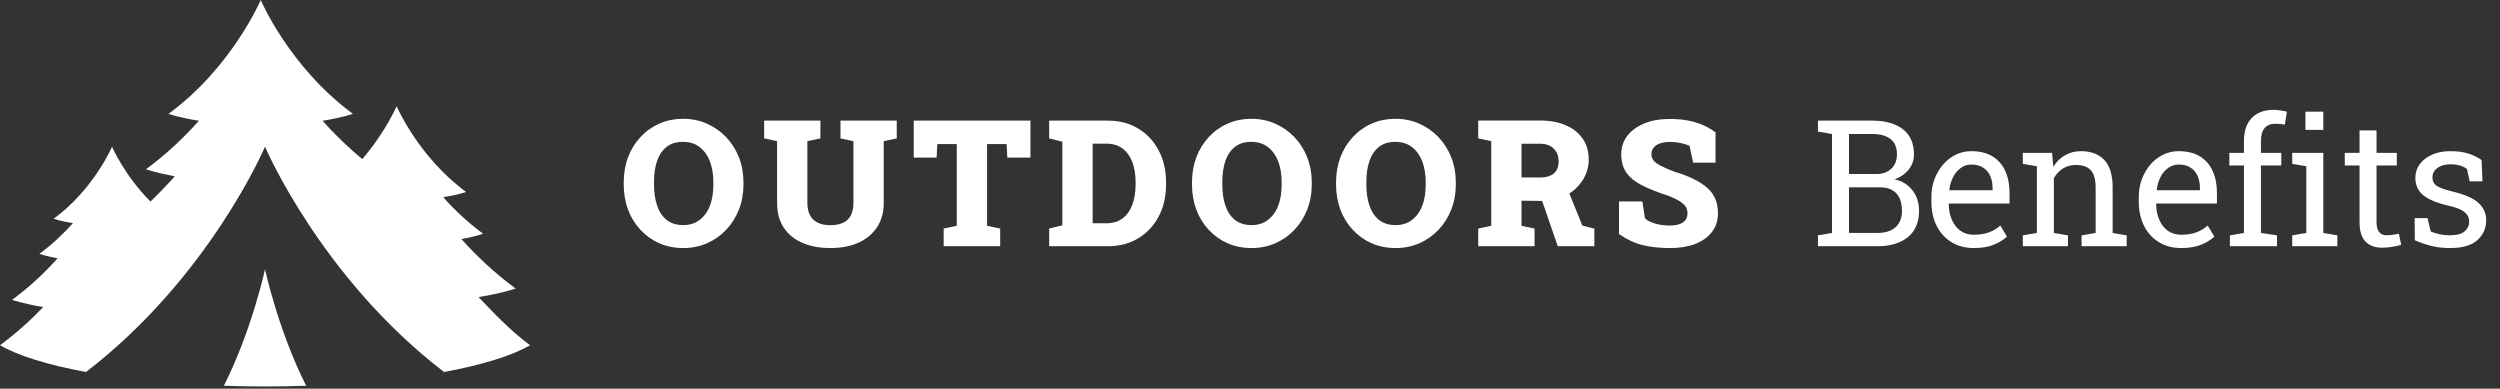
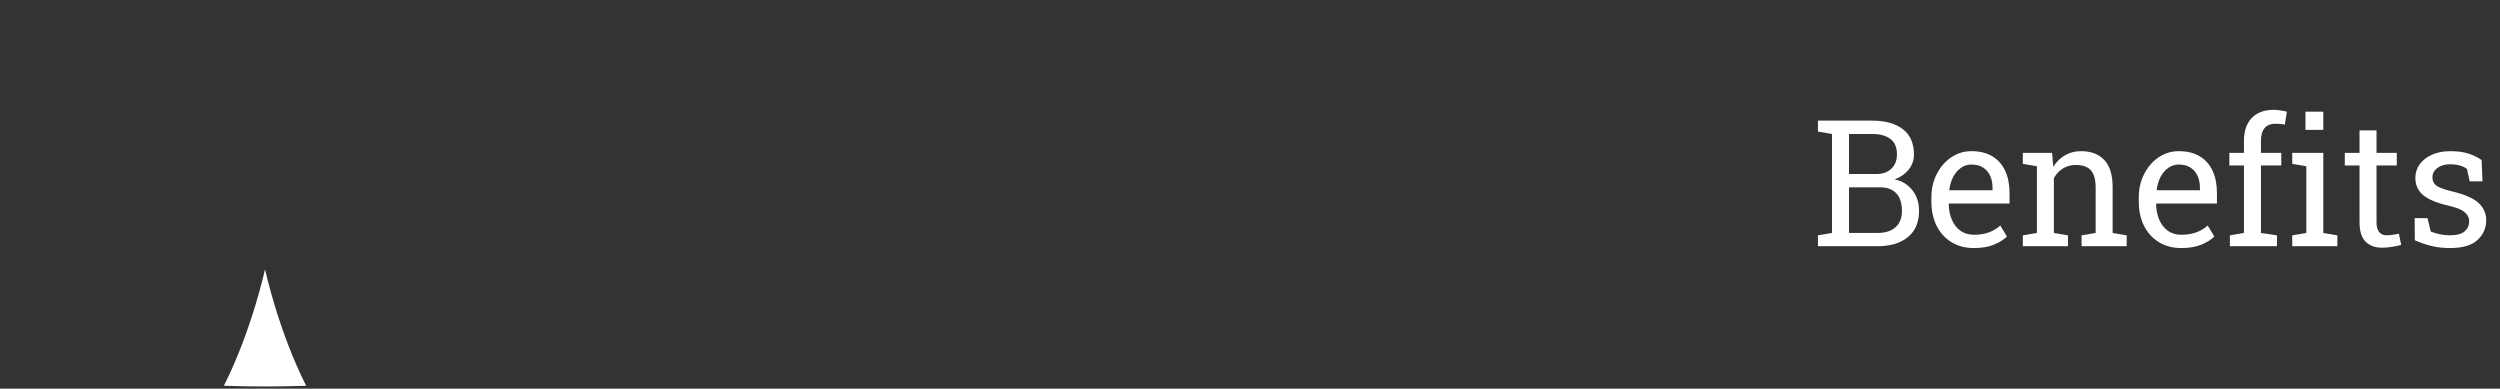
<svg xmlns="http://www.w3.org/2000/svg" width="283" height="44" viewBox="0 0 283 44" fill="none">
  <rect x="0" y="0" width="283" height="44" fill="#333333" stroke="none" />
  <g clip-path="url(#clip0_7023_1349)">
    <g clip-path="url(#clip1_7023_1349)">
      <path d="M30 30.487C30 30.487 28.501 37.417 25.342 43.67C26.863 43.721 28.418 43.747 30 43.747C31.582 43.747 33.137 43.721 34.658 43.67C31.499 37.417 30 30.487 30 30.487Z" fill="white" />
-       <path d="M0 39.078C2.052 40.273 5.436 41.314 9.734 42.11C23.71 31.387 30 16.607 30 16.607C30 16.607 36.29 31.387 50.267 42.11C54.564 41.315 57.948 40.273 60.001 39.078C57.808 37.467 55.868 35.407 54.173 33.633C56.934 33.174 58.369 32.662 58.369 32.662C55.995 30.92 53.956 28.982 52.235 27.065C53.856 26.762 54.694 26.463 54.694 26.463C52.94 25.175 51.438 23.742 50.173 22.325C51.88 22.051 52.767 21.733 52.767 21.733C47.338 17.747 44.9 12.018 44.9 12.018C44.9 12.018 43.671 14.905 41.017 18.005C39.318 16.616 37.817 15.138 36.51 13.672C38.774 13.309 39.952 12.888 39.952 12.888C32.747 7.6 29.513 0 29.513 0C29.513 0 26.28 7.6 19.077 12.887C19.077 12.887 20.254 13.308 22.518 13.671C20.841 15.551 18.848 17.453 16.521 19.161C16.521 19.161 17.634 19.558 19.784 19.96C18.928 20.914 18.013 21.872 17.036 22.818C14.049 19.817 12.683 16.605 12.683 16.605C12.683 16.605 10.636 21.417 6.075 24.765C6.075 24.765 6.821 25.03 8.254 25.261C7.192 26.451 5.93 27.655 4.457 28.736C4.457 28.736 5.161 28.988 6.522 29.242C5.077 30.853 3.364 32.48 1.371 33.942C1.371 33.942 2.575 34.373 4.894 34.758C3.471 36.248 1.842 37.725 0 39.078Z" fill="white" />
    </g>
-     <path d="M77.353 28.079C76.37 28.079 75.466 27.9 74.639 27.541C73.818 27.177 73.106 26.669 72.5 26.018C71.894 25.367 71.426 24.605 71.094 23.733C70.768 22.854 70.606 21.9 70.606 20.872V20.647C70.606 19.625 70.768 18.678 71.094 17.805C71.426 16.933 71.894 16.171 72.5 15.52C73.099 14.869 73.809 14.361 74.629 13.997C75.449 13.632 76.351 13.45 77.334 13.45C78.297 13.45 79.193 13.632 80.019 13.997C80.846 14.361 81.572 14.869 82.197 15.52C82.816 16.171 83.297 16.933 83.643 17.805C83.988 18.678 84.16 19.625 84.16 20.647V20.872C84.16 21.9 83.988 22.854 83.643 23.733C83.297 24.605 82.816 25.367 82.197 26.018C81.579 26.669 80.856 27.177 80.029 27.541C79.203 27.9 78.311 28.079 77.353 28.079ZM77.353 25.481C78.063 25.481 78.675 25.289 79.189 24.905C80.231 24.11 80.752 22.766 80.752 20.872V20.627C80.752 19.735 80.618 18.938 80.352 18.235C80.078 17.551 79.688 17.017 79.18 16.633C78.672 16.249 78.057 16.057 77.334 16.057C76.566 16.057 75.944 16.246 75.469 16.623C74.981 17.001 74.619 17.532 74.385 18.215C74.15 18.899 74.033 19.703 74.033 20.627V20.872C74.033 21.803 74.154 22.61 74.394 23.294C74.629 23.984 74.99 24.521 75.478 24.905C75.973 25.289 76.598 25.481 77.353 25.481ZM94.012 28.079C92.782 28.079 91.717 27.88 90.819 27.483C89.914 27.092 89.211 26.516 88.709 25.754C88.215 24.993 87.967 24.062 87.967 22.961V15.979L86.502 15.666V13.655H92.87V15.666L91.395 15.979V22.961C91.395 23.541 91.496 24.013 91.698 24.377C92.095 25.12 92.86 25.491 93.993 25.491C94.572 25.491 95.054 25.4 95.438 25.217C96.219 24.853 96.61 24.101 96.61 22.961V15.979L95.145 15.666V13.655H101.512V15.666L100.038 15.979V22.961C100.038 24.042 99.784 24.963 99.276 25.725C98.768 26.493 98.062 27.079 97.157 27.483C96.258 27.88 95.21 28.079 94.012 28.079ZM113.22 25.872V27.873H106.823V25.872L108.307 25.559V16.311H106.11L106.022 17.844H103.434V13.655H116.647V17.844H114.03L113.952 16.311H111.735V25.559L113.22 25.872ZM125.425 27.873H118.765V25.872L120.259 25.51V16.038L118.765 15.666V13.655H125.425C126.714 13.655 127.85 13.951 128.833 14.543C129.823 15.136 130.598 15.96 131.157 17.014C131.717 18.069 131.997 19.283 131.997 20.657V20.881C131.997 22.255 131.717 23.466 131.157 24.514C130.598 25.569 129.823 26.392 128.833 26.985C127.844 27.577 126.708 27.873 125.425 27.873ZM125.249 16.262H123.687V25.276H125.249C125.965 25.276 126.571 25.094 127.066 24.729C127.554 24.364 127.922 23.853 128.169 23.196C128.423 22.532 128.55 21.76 128.55 20.881V20.647C128.55 19.775 128.426 19.006 128.179 18.342C127.925 17.685 127.554 17.174 127.066 16.809C126.577 16.445 125.972 16.262 125.249 16.262ZM141.683 28.079C140.7 28.079 139.795 27.9 138.968 27.541C138.148 27.177 137.435 26.669 136.83 26.018C136.224 25.367 135.755 24.605 135.423 23.733C135.098 22.854 134.935 21.9 134.935 20.872V20.647C134.935 19.625 135.098 18.678 135.423 17.805C135.755 16.933 136.224 16.171 136.83 15.52C137.429 14.869 138.138 14.361 138.959 13.997C139.779 13.632 140.681 13.45 141.664 13.45C142.627 13.45 143.522 13.632 144.349 13.997C145.176 14.361 145.902 14.869 146.527 15.52C147.145 16.171 147.627 16.933 147.972 17.805C148.317 18.678 148.49 19.625 148.49 20.647V20.872C148.49 21.9 148.317 22.854 147.972 23.733C147.627 24.605 147.145 25.367 146.527 26.018C145.908 26.669 145.186 27.177 144.359 27.541C143.532 27.9 142.64 28.079 141.683 28.079ZM141.683 25.481C142.393 25.481 143.005 25.289 143.519 24.905C144.561 24.11 145.082 22.766 145.082 20.872V20.627C145.082 19.735 144.948 18.938 144.681 18.235C144.408 17.551 144.017 17.017 143.509 16.633C143.002 16.249 142.386 16.057 141.664 16.057C140.895 16.057 140.274 16.246 139.798 16.623C139.31 17.001 138.949 17.532 138.714 18.215C138.48 18.899 138.363 19.703 138.363 20.627V20.872C138.363 21.803 138.483 22.61 138.724 23.294C138.959 23.984 139.32 24.521 139.808 24.905C140.303 25.289 140.928 25.481 141.683 25.481ZM157.99 28.079C157.007 28.079 156.102 27.9 155.275 27.541C154.455 27.177 153.742 26.669 153.137 26.018C152.531 25.367 152.062 24.605 151.73 23.733C151.405 22.854 151.242 21.9 151.242 20.872V20.647C151.242 19.625 151.405 18.678 151.73 17.805C152.062 16.933 152.531 16.171 153.137 15.52C153.736 14.869 154.445 14.361 155.266 13.997C156.086 13.632 156.988 13.45 157.971 13.45C158.934 13.45 159.829 13.632 160.656 13.997C161.483 14.361 162.209 14.869 162.834 15.52C163.452 16.171 163.934 16.933 164.279 17.805C164.624 18.678 164.797 19.625 164.797 20.647V20.872C164.797 21.9 164.624 22.854 164.279 23.733C163.934 24.605 163.452 25.367 162.834 26.018C162.215 26.669 161.493 27.177 160.666 27.541C159.839 27.9 158.947 28.079 157.99 28.079ZM157.99 25.481C158.7 25.481 159.312 25.289 159.826 24.905C160.868 24.11 161.389 22.766 161.389 20.872V20.627C161.389 19.735 161.255 18.938 160.988 18.235C160.715 17.551 160.324 17.017 159.816 16.633C159.309 16.249 158.693 16.057 157.971 16.057C157.202 16.057 156.581 16.246 156.105 16.623C155.617 17.001 155.256 17.532 155.021 18.215C154.787 18.899 154.67 19.703 154.67 20.627V20.872C154.67 21.803 154.79 22.61 155.031 23.294C155.266 23.984 155.627 24.521 156.115 24.905C156.61 25.289 157.235 25.481 157.99 25.481ZM177.647 21.907L179.131 25.54L180.479 25.881V27.873H176.338L174.571 22.747L172.237 22.717V25.559L173.711 25.872V27.873H167.334V25.872L168.809 25.559V15.979L167.334 15.666V13.645H174.327C175.459 13.645 176.436 13.824 177.256 14.182C178.083 14.54 178.721 15.051 179.17 15.715C179.62 16.373 179.844 17.154 179.844 18.059C179.844 18.892 179.62 19.667 179.17 20.383C178.975 20.683 178.75 20.963 178.496 21.223C178.243 21.484 177.959 21.711 177.647 21.907ZM172.237 16.272V20.09H174.366C175.03 20.09 175.541 19.937 175.899 19.631C176.257 19.319 176.436 18.87 176.436 18.284C176.436 17.678 176.254 17.193 175.889 16.829C175.524 16.457 175.004 16.272 174.327 16.272H172.237ZM189.042 28.079C187.883 28.079 186.854 27.968 185.956 27.747C185.057 27.525 184.162 27.109 183.27 26.497V22.805H185.917L186.21 24.7C186.418 24.934 186.786 25.133 187.313 25.295C187.841 25.452 188.417 25.53 189.042 25.53C189.471 25.53 189.836 25.474 190.136 25.364C190.728 25.149 191.024 24.742 191.024 24.143C191.024 23.863 190.956 23.613 190.819 23.391C190.546 22.974 189.885 22.561 188.837 22.151C187.639 21.767 186.639 21.37 185.839 20.959C185.057 20.556 184.475 20.077 184.091 19.524C183.713 18.971 183.524 18.284 183.524 17.463C183.524 16.676 183.749 15.986 184.198 15.393C184.647 14.807 185.266 14.345 186.054 14.006C186.841 13.668 187.743 13.489 188.759 13.469C189.917 13.443 190.943 13.56 191.835 13.821C192.727 14.075 193.514 14.462 194.198 14.983V18.411H191.659L191.259 16.506C191.037 16.396 190.721 16.295 190.311 16.204C189.901 16.113 189.465 16.067 189.003 16.067C188.593 16.067 188.241 16.119 187.948 16.223C187.636 16.327 187.388 16.484 187.206 16.692C187.03 16.9 186.942 17.161 186.942 17.473C186.942 17.721 187.017 17.945 187.167 18.147C187.33 18.368 187.629 18.586 188.065 18.801C188.501 19.016 188.993 19.228 189.54 19.436C191.154 19.911 192.378 20.507 193.212 21.223C194.052 21.933 194.471 22.9 194.471 24.123C194.471 24.97 194.244 25.683 193.788 26.262C193.332 26.855 192.697 27.307 191.884 27.62C191.07 27.926 190.123 28.079 189.042 28.079Z" fill="white" />
    <path d="M212.529 27.873H205.791V26.643L207.383 26.37V15.168L205.791 14.895V13.655H211.924C213.408 13.655 214.567 13.977 215.4 14.622C216.24 15.26 216.66 16.22 216.66 17.502C216.66 18.134 216.458 18.7 216.055 19.202C215.658 19.697 215.13 20.064 214.473 20.305C215.052 20.422 215.544 20.65 215.947 20.989C216.807 21.705 217.236 22.662 217.236 23.86C217.236 25.162 216.813 26.158 215.967 26.848C215.12 27.532 213.975 27.873 212.529 27.873ZM211.924 15.168H209.307V19.7H212.422C213.112 19.7 213.669 19.501 214.092 19.104C214.521 18.7 214.736 18.154 214.736 17.463C214.736 16.695 214.495 16.122 214.014 15.745C213.532 15.361 212.835 15.168 211.924 15.168ZM212.822 21.204H209.307V26.37H212.529C213.408 26.37 214.089 26.155 214.57 25.725C215.059 25.289 215.303 24.674 215.303 23.879C215.303 23.32 215.215 22.841 215.039 22.444C214.857 22.047 214.58 21.741 214.209 21.526C213.844 21.311 213.382 21.204 212.822 21.204ZM223.447 28.079C222.471 28.079 221.621 27.854 220.898 27.405C220.176 26.962 219.616 26.344 219.219 25.549C218.828 24.755 218.633 23.837 218.633 22.795V22.366C218.633 21.357 218.841 20.458 219.258 19.67C219.668 18.876 220.215 18.251 220.898 17.795C221.589 17.34 222.34 17.112 223.154 17.112C224.105 17.112 224.902 17.307 225.547 17.698C226.185 18.088 226.667 18.639 226.992 19.348C227.318 20.051 227.48 20.881 227.48 21.838V23.04H220.625L220.596 23.088C220.602 23.752 220.723 24.351 220.957 24.885C221.185 25.413 221.507 25.826 221.924 26.125C222.347 26.425 222.855 26.575 223.447 26.575C224.098 26.575 224.668 26.484 225.156 26.301C225.651 26.113 226.077 25.855 226.436 25.53L227.188 26.78C226.81 27.144 226.309 27.454 225.684 27.707C225.065 27.955 224.32 28.079 223.447 28.079ZM220.664 21.487L220.684 21.536H225.557V21.282C225.557 20.767 225.469 20.312 225.293 19.915C225.111 19.511 224.84 19.195 224.482 18.967C224.131 18.739 223.688 18.625 223.154 18.625C222.731 18.625 222.34 18.749 221.982 18.997C221.253 19.524 220.814 20.354 220.664 21.487ZM232.5 20.169V26.37L234.092 26.643V27.873H228.984V26.643L230.576 26.37V18.821L228.984 18.547V17.307H232.295L232.432 18.879C232.783 18.32 233.223 17.887 233.75 17.581C234.284 17.268 234.889 17.112 235.566 17.112C236.706 17.112 237.588 17.447 238.213 18.118C238.838 18.782 239.15 19.81 239.15 21.204V26.37L240.742 26.643V27.873H235.635V26.643L237.227 26.37V21.243C237.227 20.312 237.041 19.651 236.67 19.26C236.305 18.87 235.745 18.674 234.99 18.674C234.437 18.674 233.945 18.808 233.516 19.075C233.092 19.342 232.754 19.706 232.5 20.169ZM246.924 28.079C245.947 28.079 245.098 27.854 244.375 27.405C243.652 26.962 243.092 26.344 242.695 25.549C242.305 24.755 242.109 23.837 242.109 22.795V22.366C242.109 21.357 242.318 20.458 242.734 19.67C243.145 18.876 243.691 18.251 244.375 17.795C245.065 17.34 245.817 17.112 246.631 17.112C247.581 17.112 248.379 17.307 249.023 17.698C249.661 18.088 250.143 18.639 250.469 19.348C250.794 20.051 250.957 20.881 250.957 21.838V23.04H244.102L244.072 23.088C244.079 23.752 244.199 24.351 244.434 24.885C244.661 25.413 244.984 25.826 245.4 26.125C245.824 26.425 246.331 26.575 246.924 26.575C247.575 26.575 248.145 26.484 248.633 26.301C249.128 26.113 249.554 25.855 249.912 25.53L250.664 26.78C250.286 27.144 249.785 27.454 249.16 27.707C248.542 27.955 247.796 28.079 246.924 28.079ZM244.141 21.487L244.16 21.536H249.033V21.282C249.033 20.767 248.945 20.312 248.77 19.915C248.587 19.511 248.317 19.195 247.959 18.967C247.607 18.739 247.165 18.625 246.631 18.625C246.208 18.625 245.817 18.749 245.459 18.997C244.73 19.524 244.29 20.354 244.141 21.487ZM258.242 18.733H255.938V26.37L257.754 26.643V27.873H252.422V26.643L254.014 26.37V18.733H252.363V17.307H254.014V15.969C254.014 14.843 254.307 13.974 254.893 13.362C255.485 12.743 256.309 12.434 257.363 12.434C257.585 12.434 257.822 12.454 258.076 12.493C258.337 12.525 258.604 12.574 258.877 12.639L258.643 14.104C258.525 14.078 258.366 14.055 258.164 14.036C257.969 14.016 257.783 14.006 257.607 14.006C256.494 14.006 255.938 14.661 255.938 15.969V17.307H258.242V18.733ZM260.977 14.7V12.639H262.998V14.7H260.977ZM261.074 26.37V18.821L259.482 18.547V17.307H262.998V26.37L264.59 26.643V27.873H259.482V26.643L261.074 26.37ZM269.648 28.04C268.867 28.04 268.245 27.812 267.783 27.356C267.327 26.894 267.1 26.158 267.1 25.149V18.733H265.43V17.307H267.1V14.758H269.023V17.307H271.318V18.733H269.023V25.149C269.023 25.657 269.124 26.031 269.326 26.272C269.528 26.513 269.798 26.633 270.137 26.633C270.365 26.633 270.618 26.614 270.898 26.575C271.178 26.529 271.396 26.49 271.553 26.457L271.816 27.717C271.536 27.802 271.191 27.877 270.781 27.942C270.378 28.007 270 28.04 269.648 28.04ZM277.324 28.079C276.615 28.079 275.951 28.007 275.332 27.864C274.714 27.721 274.056 27.499 273.359 27.2L273.34 24.69H274.795L275.156 26.204C275.846 26.49 276.569 26.633 277.324 26.633C278.105 26.633 278.665 26.484 279.004 26.184C279.342 25.885 279.512 25.514 279.512 25.071C279.512 24.654 279.339 24.303 278.994 24.016C278.656 23.723 278.037 23.476 277.139 23.274C275.863 22.981 274.922 22.59 274.316 22.102C273.717 21.607 273.418 20.95 273.418 20.129C273.418 19.556 273.584 19.042 273.916 18.586C274.248 18.137 274.71 17.779 275.303 17.512C275.895 17.245 276.585 17.112 277.373 17.112C278.174 17.112 278.857 17.203 279.424 17.385C279.997 17.567 280.495 17.812 280.918 18.118L281.016 20.53H279.57L279.258 19.123C278.783 18.772 278.154 18.596 277.373 18.596C276.774 18.596 276.286 18.736 275.908 19.016C275.537 19.296 275.352 19.648 275.352 20.071C275.352 20.312 275.407 20.526 275.518 20.715C275.635 20.917 275.869 21.093 276.221 21.243C276.572 21.392 276.992 21.526 277.48 21.643C278.952 21.988 279.977 22.428 280.557 22.961C281.143 23.495 281.436 24.153 281.436 24.934C281.436 25.826 281.104 26.575 280.439 27.18C279.782 27.779 278.743 28.079 277.324 28.079Z" fill="white" />
  </g>
  <defs>
    <clipPath id="clip0_7023_1349">
      <rect width="283" height="43.747" fill="white" />
    </clipPath>
    <clipPath id="clip1_7023_1349">
      <rect width="60" height="43.747" fill="white" />
    </clipPath>
  </defs>
</svg>